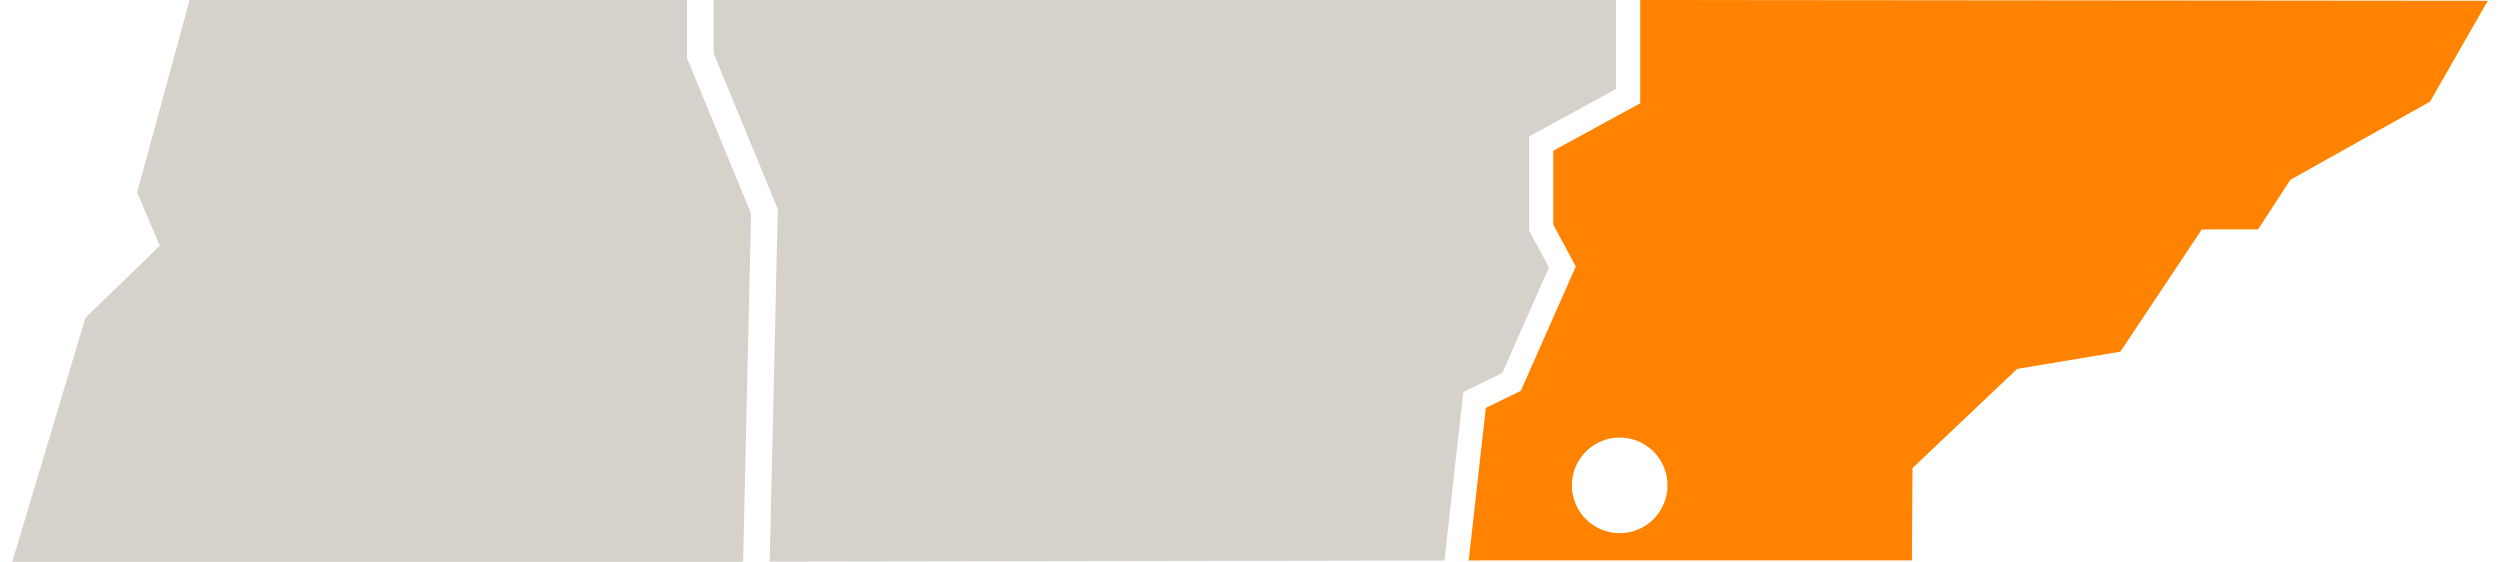
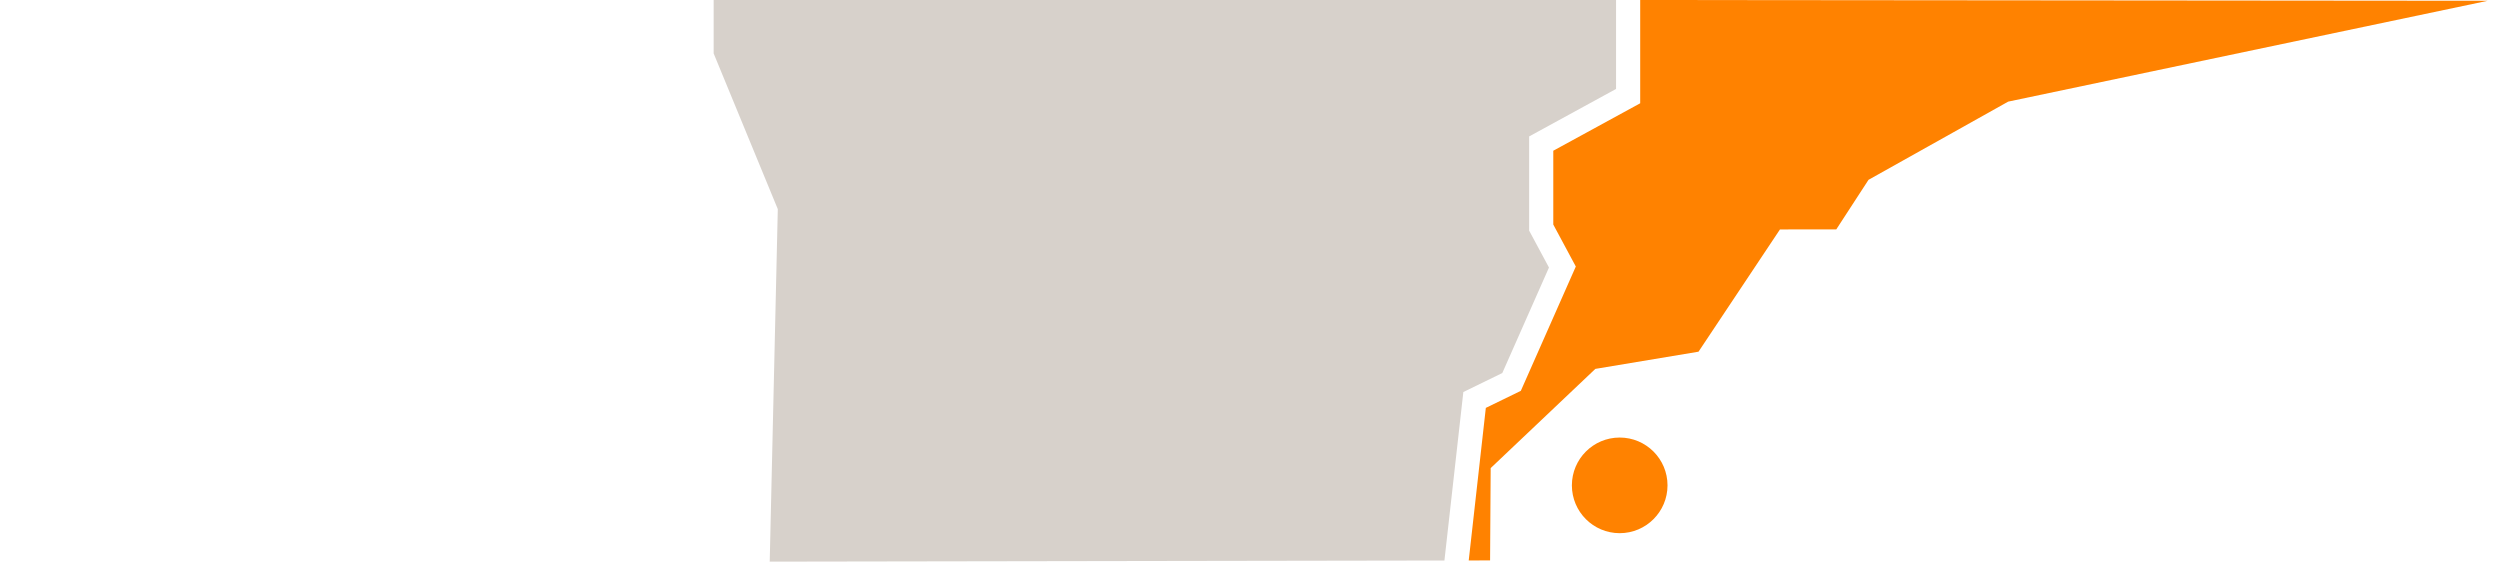
<svg xmlns="http://www.w3.org/2000/svg" id="chattanooga" width="178" height="40" viewBox="0 0 178 40">
  <polygon points="115.063 6.333 115.063 0 50.812 0 50.812 3.804 55.379 14.89 55.375 15.07 54.804 39.988 102.843 39.908 104.19 27.912 106.964 26.559 110.287 19.048 108.875 16.42 108.875 9.714 115.063 6.333" fill="#d7d1cb" />
-   <polygon points="48.917 4.144 48.917 0 13.498 0 9.763 13.695 11.376 17.502 6.083 22.624 .871 40 52.647 40 52.647 39.991 52.908 39.989 53.477 15.211 48.917 4.144" fill="#d7d1cb" />
-   <path d="M120.862.004v-.004h-4.08v7.353l-6.188,3.379v5.256l1.604,2.988-3.915,8.852-2.492,1.214-1.218,10.863,1.521-.004h30.033l.042-6.573,7.452-7.063,7.346-1.225,5.799-8.704,4.01-.004,2.295-3.529,9.946-5.568L177.129.055,120.862.004ZM115.322,37.962c-1.881,0-3.404-1.525-3.404-3.405s1.523-3.404,3.404-3.404,3.405,1.525,3.405,3.404-1.525,3.405-3.405,3.405Z" fill="#ff8200" />
+   <path d="M120.862.004v-.004h-4.08v7.353l-6.188,3.379v5.256l1.604,2.988-3.915,8.852-2.492,1.214-1.218,10.863,1.521-.004l.042-6.573,7.452-7.063,7.346-1.225,5.799-8.704,4.01-.004,2.295-3.529,9.946-5.568L177.129.055,120.862.004ZM115.322,37.962c-1.881,0-3.404-1.525-3.404-3.405s1.523-3.404,3.404-3.404,3.405,1.525,3.405,3.404-1.525,3.405-3.405,3.405Z" fill="#ff8200" />
</svg>